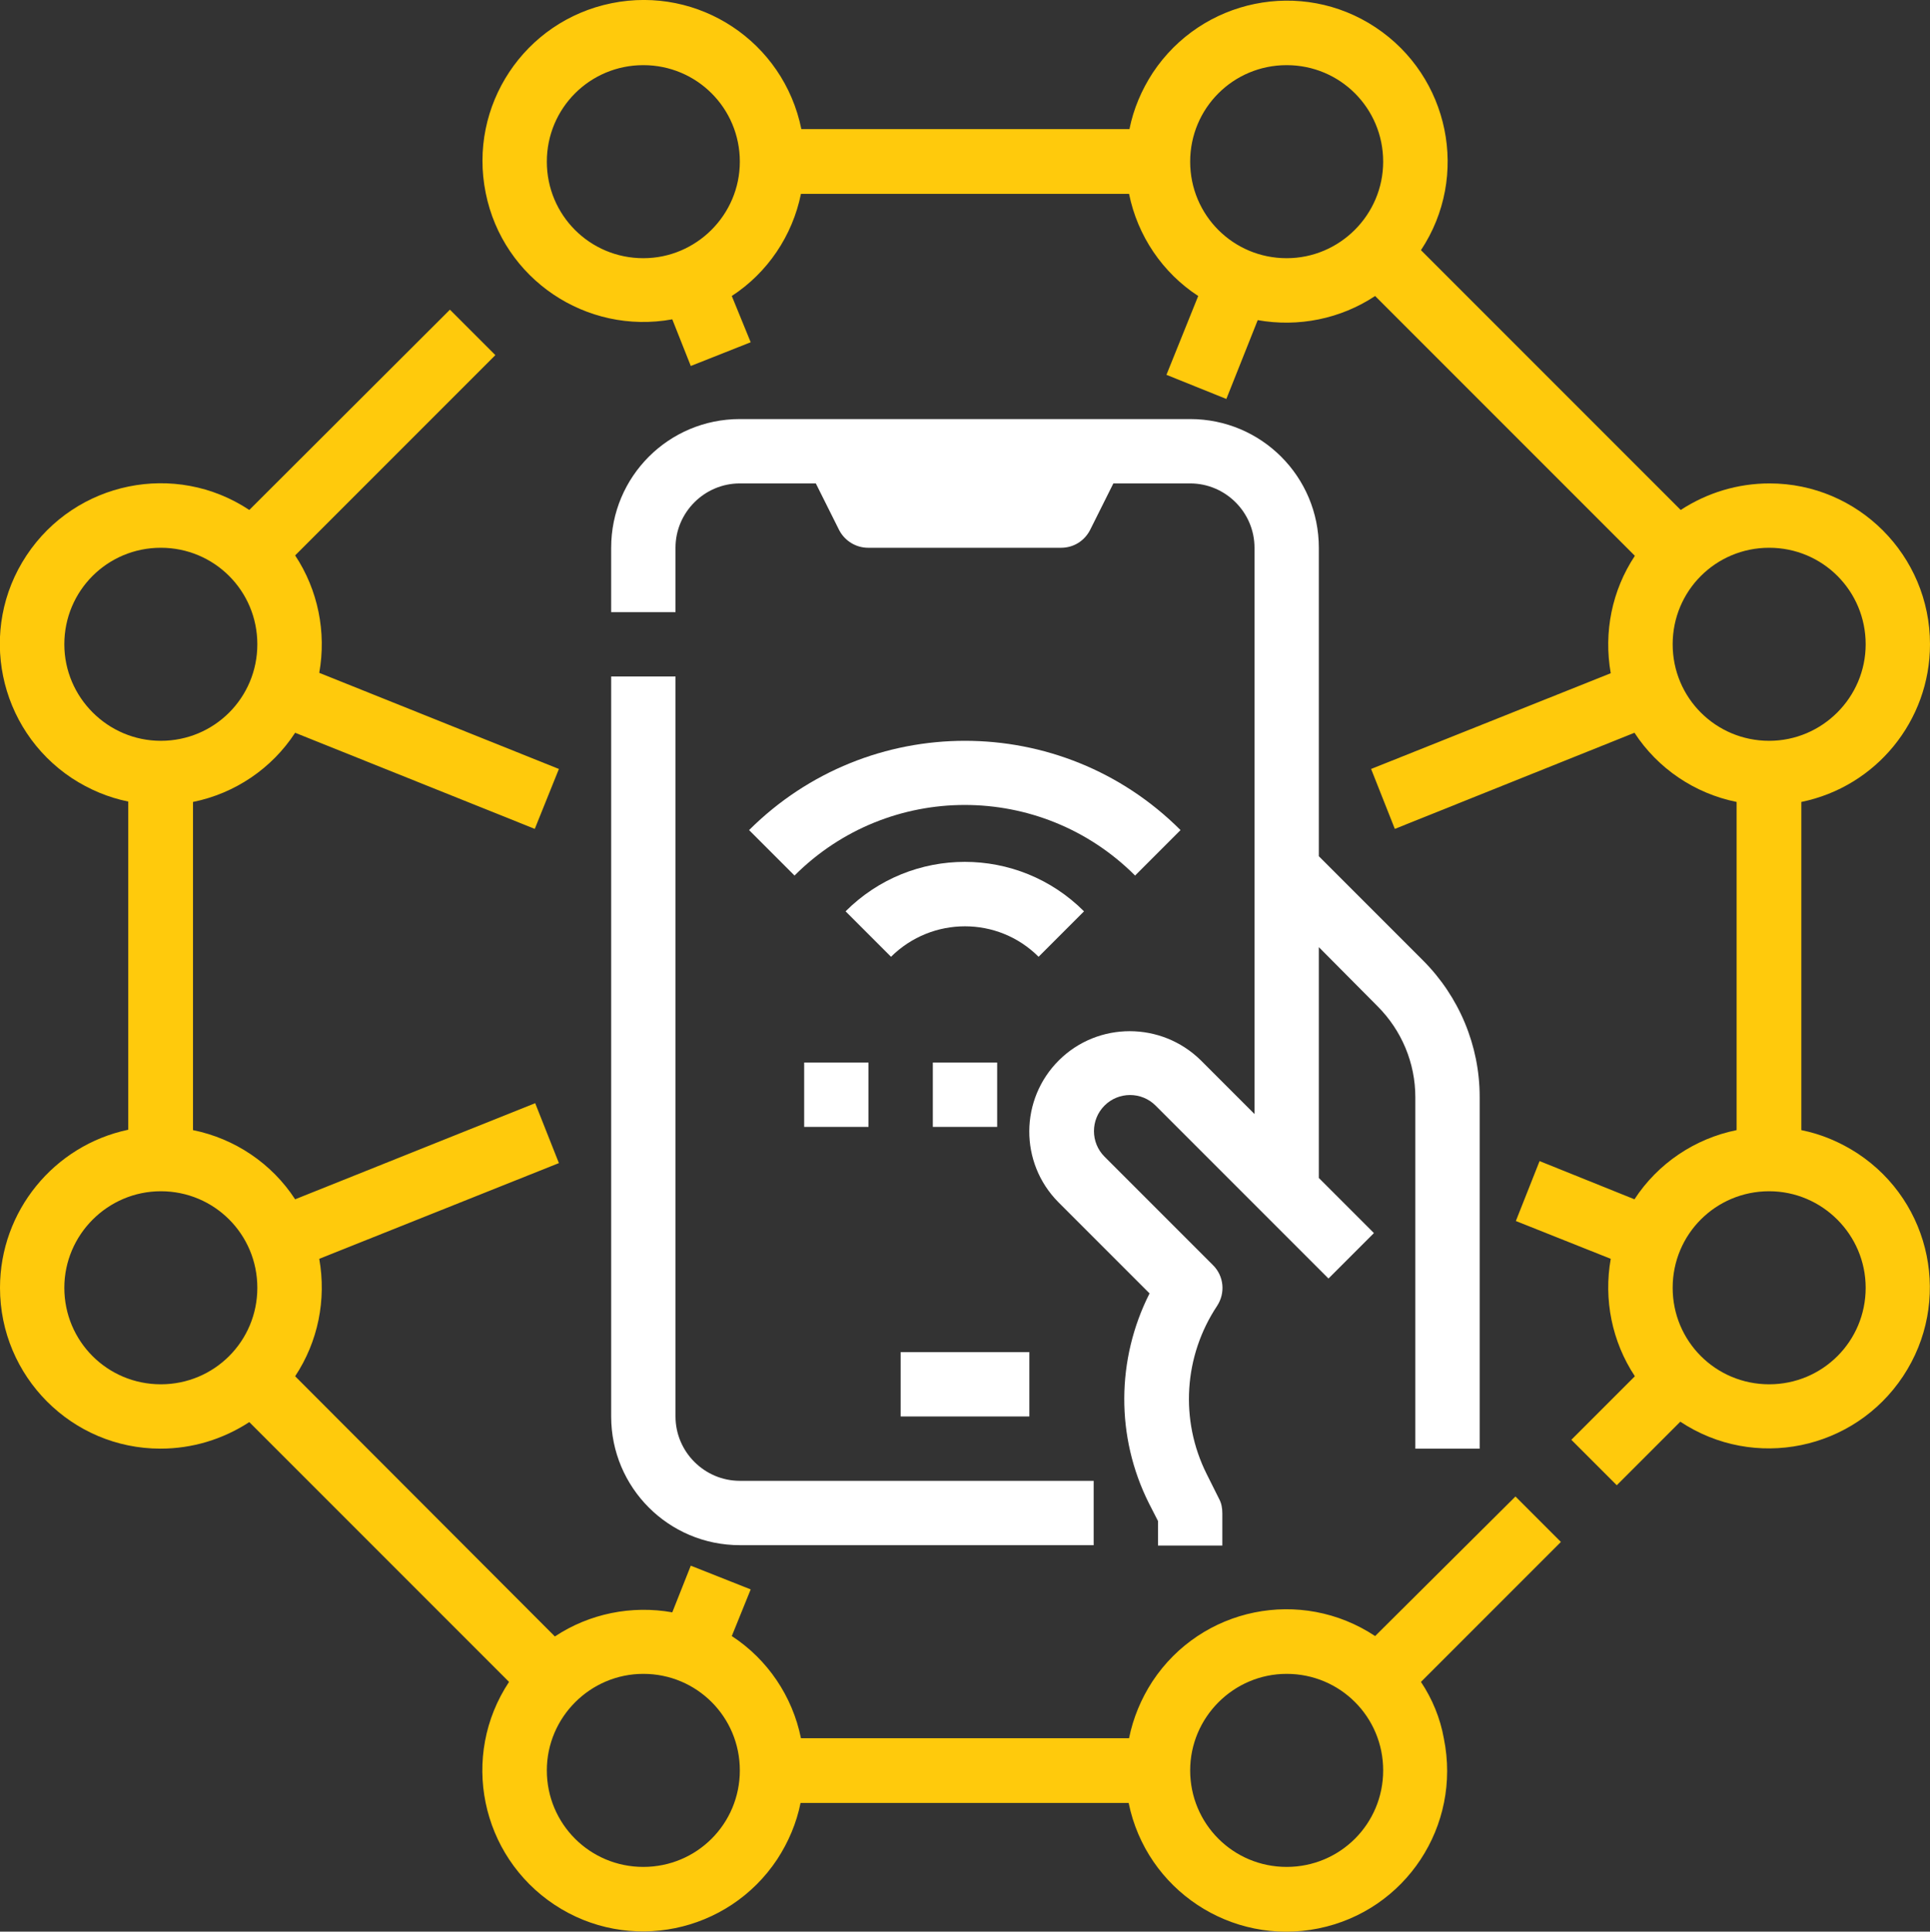
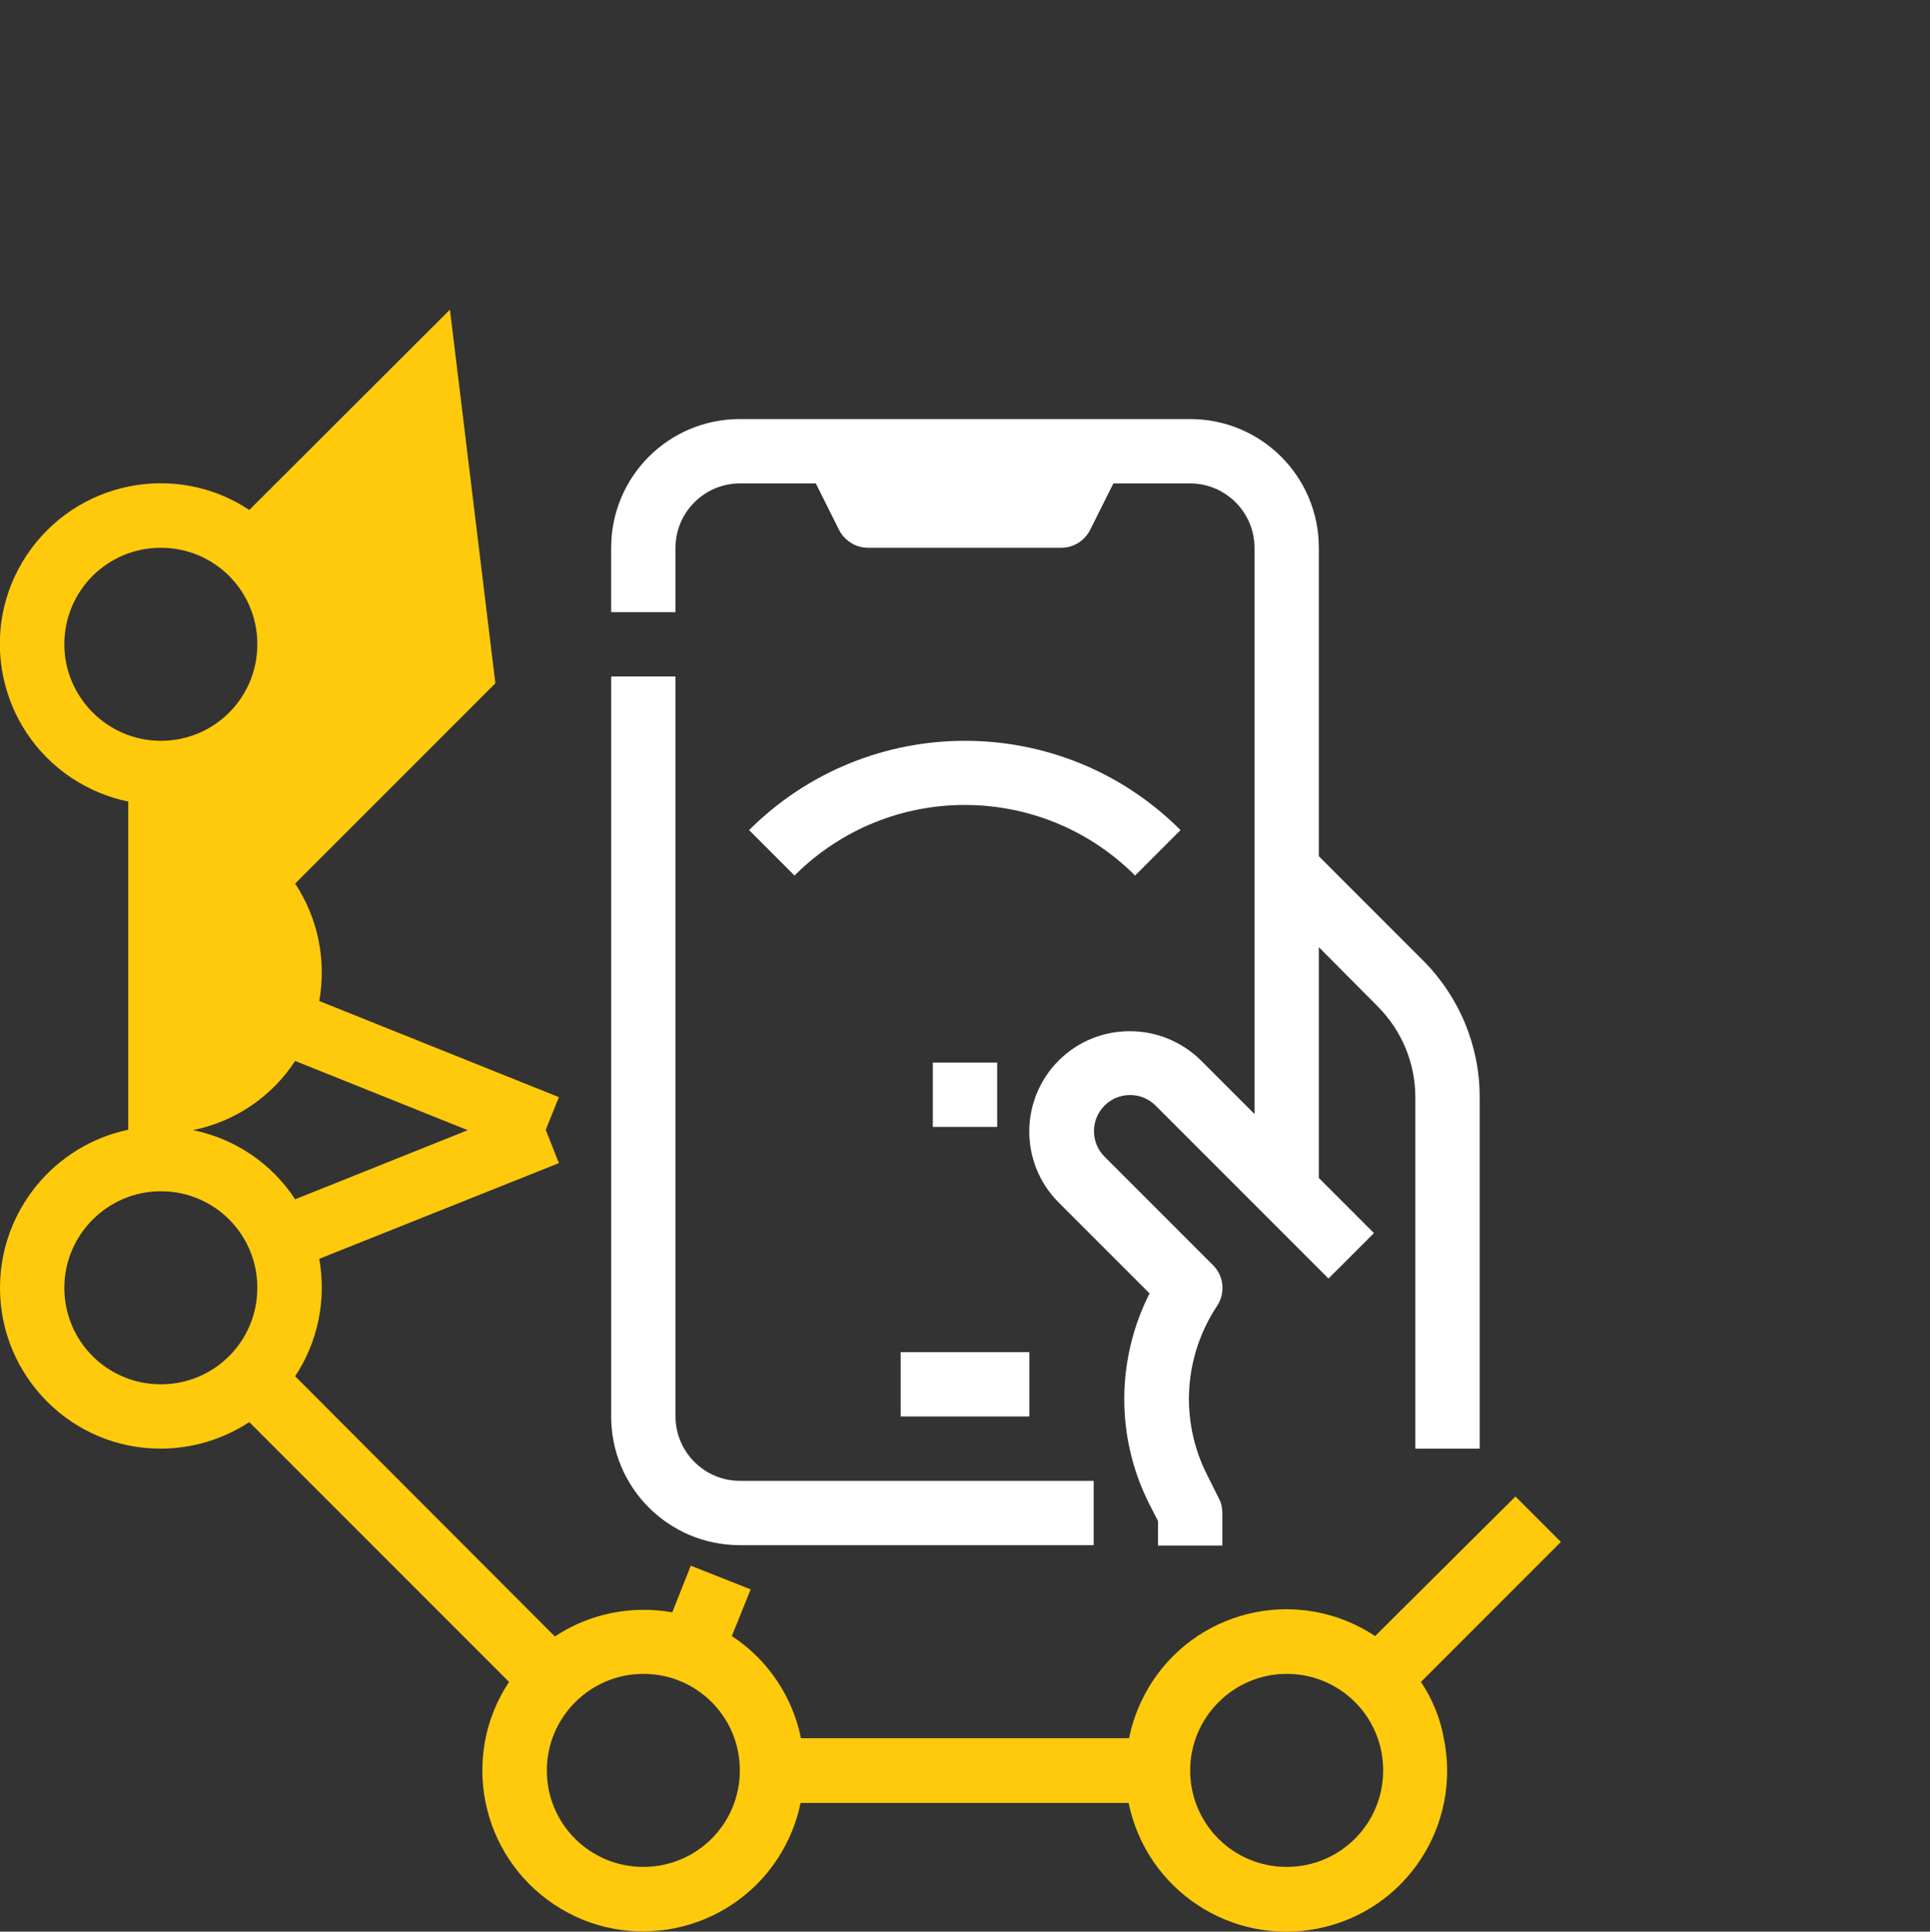
<svg xmlns="http://www.w3.org/2000/svg" version="1.1" id="Layer_1" x="0px" y="0px" viewBox="0 0 480 480.3" style="enable-background:new 0 0 480 480.3;" xml:space="preserve">
  <rect x="0" y="0" width="480" height="480.3" fill="#333333" stroke="none" />
  <style type="text/css">
	.st0{fill:none;}
	.st1{fill:#FFCA0C;}
	.st2{fill:#FFFFFF;}
</style>
  <g>
    <circle class="st0" cx="40" cy="160.2" r="24" />
    <circle class="st0" cx="160" cy="40.2" r="24" />
    <circle class="st0" cx="40" cy="320.2" r="24" />
-     <circle class="st0" cx="320" cy="440.2" r="24" />
    <circle class="st0" cx="160" cy="440.2" r="24" />
    <circle class="st0" cx="440" cy="160.2" r="24" />
-     <circle class="st0" cx="320" cy="40.2" r="24" />
    <circle class="st0" cx="440" cy="320.2" r="24" />
-     <path class="st1" d="M376.9,372.1L342,406.8c-18.4-12.2-43.2-7.2-55.4,11.3c-2.8,4.3-4.8,9.1-5.8,14.1h-81.6   c-2.1-10.4-8.3-19.6-17.2-25.4l4.7-11.6l-14.9-5.9l-4.6,11.6c-10.1-1.8-20.6,0.3-29.2,6l-64.6-64.7c5.7-8.6,7.8-19,6-29.2   l59.6-23.8l-5.9-14.9l-59.7,23.9c-5.8-8.9-15-15.1-25.4-17.2v-81.6c10.4-2.1,19.6-8.3,25.4-17.2l59.6,23.9l6-14.9l-59.6-23.9   c1.8-10.1-0.3-20.6-6-29.2l49.8-49.8L111.9,77L62,126.8c-18.4-12.2-43.2-7.1-55.4,11.3c-12.2,18.4-7.1,43.2,11.3,55.4   c4.3,2.8,9,4.8,14,5.8v81.6C13.4,284.8,0,301.2,0,320.2c0,22.1,17.9,40,39.9,40c7.9,0,15.5-2.3,22.1-6.6l64.6,64.6   c-12.2,18.4-7.1,43.2,11.3,55.4c18.4,12.2,43.2,7.1,55.4-11.3c2.8-4.3,4.8-9,5.8-14h81.6c4.4,21.6,25.5,35.6,47.2,31.2   c21.7-4.4,35.6-25.5,31.2-47.2c-0.9-5.1-2.9-9.9-5.7-14.1l34.8-34.8L376.9,372.1z M16,160.2c0-13.3,10.7-24,24-24s24,10.7,24,24   s-10.7,24-24,24C26.8,184.2,16,173.4,16,160.2z M40,344.2c-13.3,0-24-10.7-24-24c0-13.2,10.8-24,24-24c13.3,0,24,10.7,24,24   S53.3,344.2,40,344.2z M160,464.2c-13.3,0-24-10.7-24-24c0-13.2,10.8-24,24-24c13.3,0,24,10.7,24,24S173.3,464.2,160,464.2z    M320,464.2c-13.3,0-24-10.7-24-24c0-13.2,10.8-24,24-24c13.3,0,24,10.7,24,24S333.3,464.2,320,464.2z" />
-     <path class="st1" d="M462,286.8c-4.3-2.8-9-4.8-14-5.8v-81.6c18.6-3.8,32-20.2,32-39.2c0-22.1-17.9-40-39.9-40   c-7.9,0-15.5,2.3-22.1,6.6l-64.6-64.6c12.2-18.4,7.1-43.2-11.3-55.4c-18.4-12.2-43.2-7.1-55.4,11.3c-2.8,4.3-4.8,9-5.8,14h-81.6   c-4.4-21.7-25.5-35.7-47.2-31.3c-21.7,4.4-35.7,25.5-31.3,47.2c4.3,21.4,25,35.3,46.4,31.4l4.6,11.6l14.9-5.9L182,73.6   c8.9-5.8,15.1-15,17.2-25.4h81.6c2.1,10.4,8.3,19.6,17.2,25.4l-7.9,19.6l14.9,6l7.8-19.6c10.1,1.8,20.6-0.3,29.2-6l64.6,64.6   c-5.7,8.6-7.8,19-6,29.2L341,191.2l5.9,14.9l59.6-23.9c5.8,8.9,15,15.1,25.4,17.2V281c-10.4,2.1-19.6,8.3-25.4,17.2l-23.6-9.5   l-5.9,14.9l23.6,9.4c-1.8,10.1,0.3,20.6,6,29.2L390.8,358l11.3,11.3l15.8-15.8c18.4,12.2,43.2,7.1,55.4-11.3   C485.5,323.8,480.5,299,462,286.8z M160,64.2c-13.3,0-24-10.7-24-24s10.7-24,24-24s24,10.7,24,24C184,53.4,173.2,64.2,160,64.2z    M320,64.2c-13.3,0-24-10.7-24-24s10.7-24,24-24s24,10.7,24,24C344,53.4,333.2,64.2,320,64.2z M416,160.2c0-13.3,10.7-24,24-24   s24,10.7,24,24c0,13.2-10.8,24-24,24C426.7,184.2,416,173.5,416,160.2z M440,344.2c-13.3,0-24-10.7-24-24s10.7-24,24-24   c13.2,0,24,10.8,24,24C464,333.5,453.3,344.2,440,344.2z" />
+     <path class="st1" d="M376.9,372.1L342,406.8c-18.4-12.2-43.2-7.2-55.4,11.3c-2.8,4.3-4.8,9.1-5.8,14.1h-81.6   c-2.1-10.4-8.3-19.6-17.2-25.4l4.7-11.6l-14.9-5.9l-4.6,11.6c-10.1-1.8-20.6,0.3-29.2,6l-64.6-64.7c5.7-8.6,7.8-19,6-29.2   l59.6-23.8l-5.9-14.9l-59.7,23.9c-5.8-8.9-15-15.1-25.4-17.2c10.4-2.1,19.6-8.3,25.4-17.2l59.6,23.9l6-14.9l-59.6-23.9   c1.8-10.1-0.3-20.6-6-29.2l49.8-49.8L111.9,77L62,126.8c-18.4-12.2-43.2-7.1-55.4,11.3c-12.2,18.4-7.1,43.2,11.3,55.4   c4.3,2.8,9,4.8,14,5.8v81.6C13.4,284.8,0,301.2,0,320.2c0,22.1,17.9,40,39.9,40c7.9,0,15.5-2.3,22.1-6.6l64.6,64.6   c-12.2,18.4-7.1,43.2,11.3,55.4c18.4,12.2,43.2,7.1,55.4-11.3c2.8-4.3,4.8-9,5.8-14h81.6c4.4,21.6,25.5,35.6,47.2,31.2   c21.7-4.4,35.6-25.5,31.2-47.2c-0.9-5.1-2.9-9.9-5.7-14.1l34.8-34.8L376.9,372.1z M16,160.2c0-13.3,10.7-24,24-24s24,10.7,24,24   s-10.7,24-24,24C26.8,184.2,16,173.4,16,160.2z M40,344.2c-13.3,0-24-10.7-24-24c0-13.2,10.8-24,24-24c13.3,0,24,10.7,24,24   S53.3,344.2,40,344.2z M160,464.2c-13.3,0-24-10.7-24-24c0-13.2,10.8-24,24-24c13.3,0,24,10.7,24,24S173.3,464.2,160,464.2z    M320,464.2c-13.3,0-24-10.7-24-24c0-13.2,10.8-24,24-24c13.3,0,24,10.7,24,24S333.3,464.2,320,464.2z" />
    <path class="st2" d="M152,352.2c0,17.7,14.3,32,32,32h88v-16h-88c-8.8,0-16-7.2-16-16v-184h-16V352.2z" />
    <path class="st2" d="M296,104.2H184c-17.7,0-32,14.3-32,32v16h16v-16c0-8.8,7.2-16,16-16h18.9l5.8,11.6c1.4,2.7,4.2,4.4,7.2,4.4h48   c3.1,0,5.8-1.7,7.2-4.4l5.8-11.6H296c8.8,0,16,7.2,16,16V277l-13.4-13.4c-9.8-9.6-25.5-9.6-35.2,0c-9.8,9.7-9.9,25.5-0.2,35.3   l22.7,22.7c-8.3,16.4-8.4,35.7-0.2,52.1l2.3,4.5v6.1h16v-8c0-1.3-0.2-2.5-0.8-3.6l-3.1-6.2c-6.7-13.4-5.7-29.3,2.6-41.8   c2.1-3.2,1.7-7.4-1-10.1l-27-27c-3.5-3.5-3.5-9.2,0-12.7s9.2-3.5,12.7,0l27,27l16,16l11.3-11.3L328,292.9v-57.4l14.6,14.7   c6,6,9.4,14.1,9.4,22.6v87.4h16v-87.5c0-12.7-5.1-24.9-14.1-33.9L328,212.9v-76.7C328,118.5,313.7,104.2,296,104.2z" />
    <rect x="224" y="336.2" class="st2" width="32" height="16" />
-     <path class="st2" d="M258.3,237.9l11.3-11.3c-16.4-16.4-42.9-16.4-59.3,0l11.3,11.3C231.8,227.8,248.2,227.8,258.3,237.9z" />
    <path class="st2" d="M282.3,217.7l11.3-11.3c-29.6-29.6-77.6-29.6-107.3,0l11.3,11.3C221,194.3,258.9,194.3,282.3,217.7z" />
    <rect x="232" y="264.2" class="st2" width="16" height="16" />
-     <rect x="200" y="264.2" class="st2" width="16" height="16" />
  </g>
</svg>